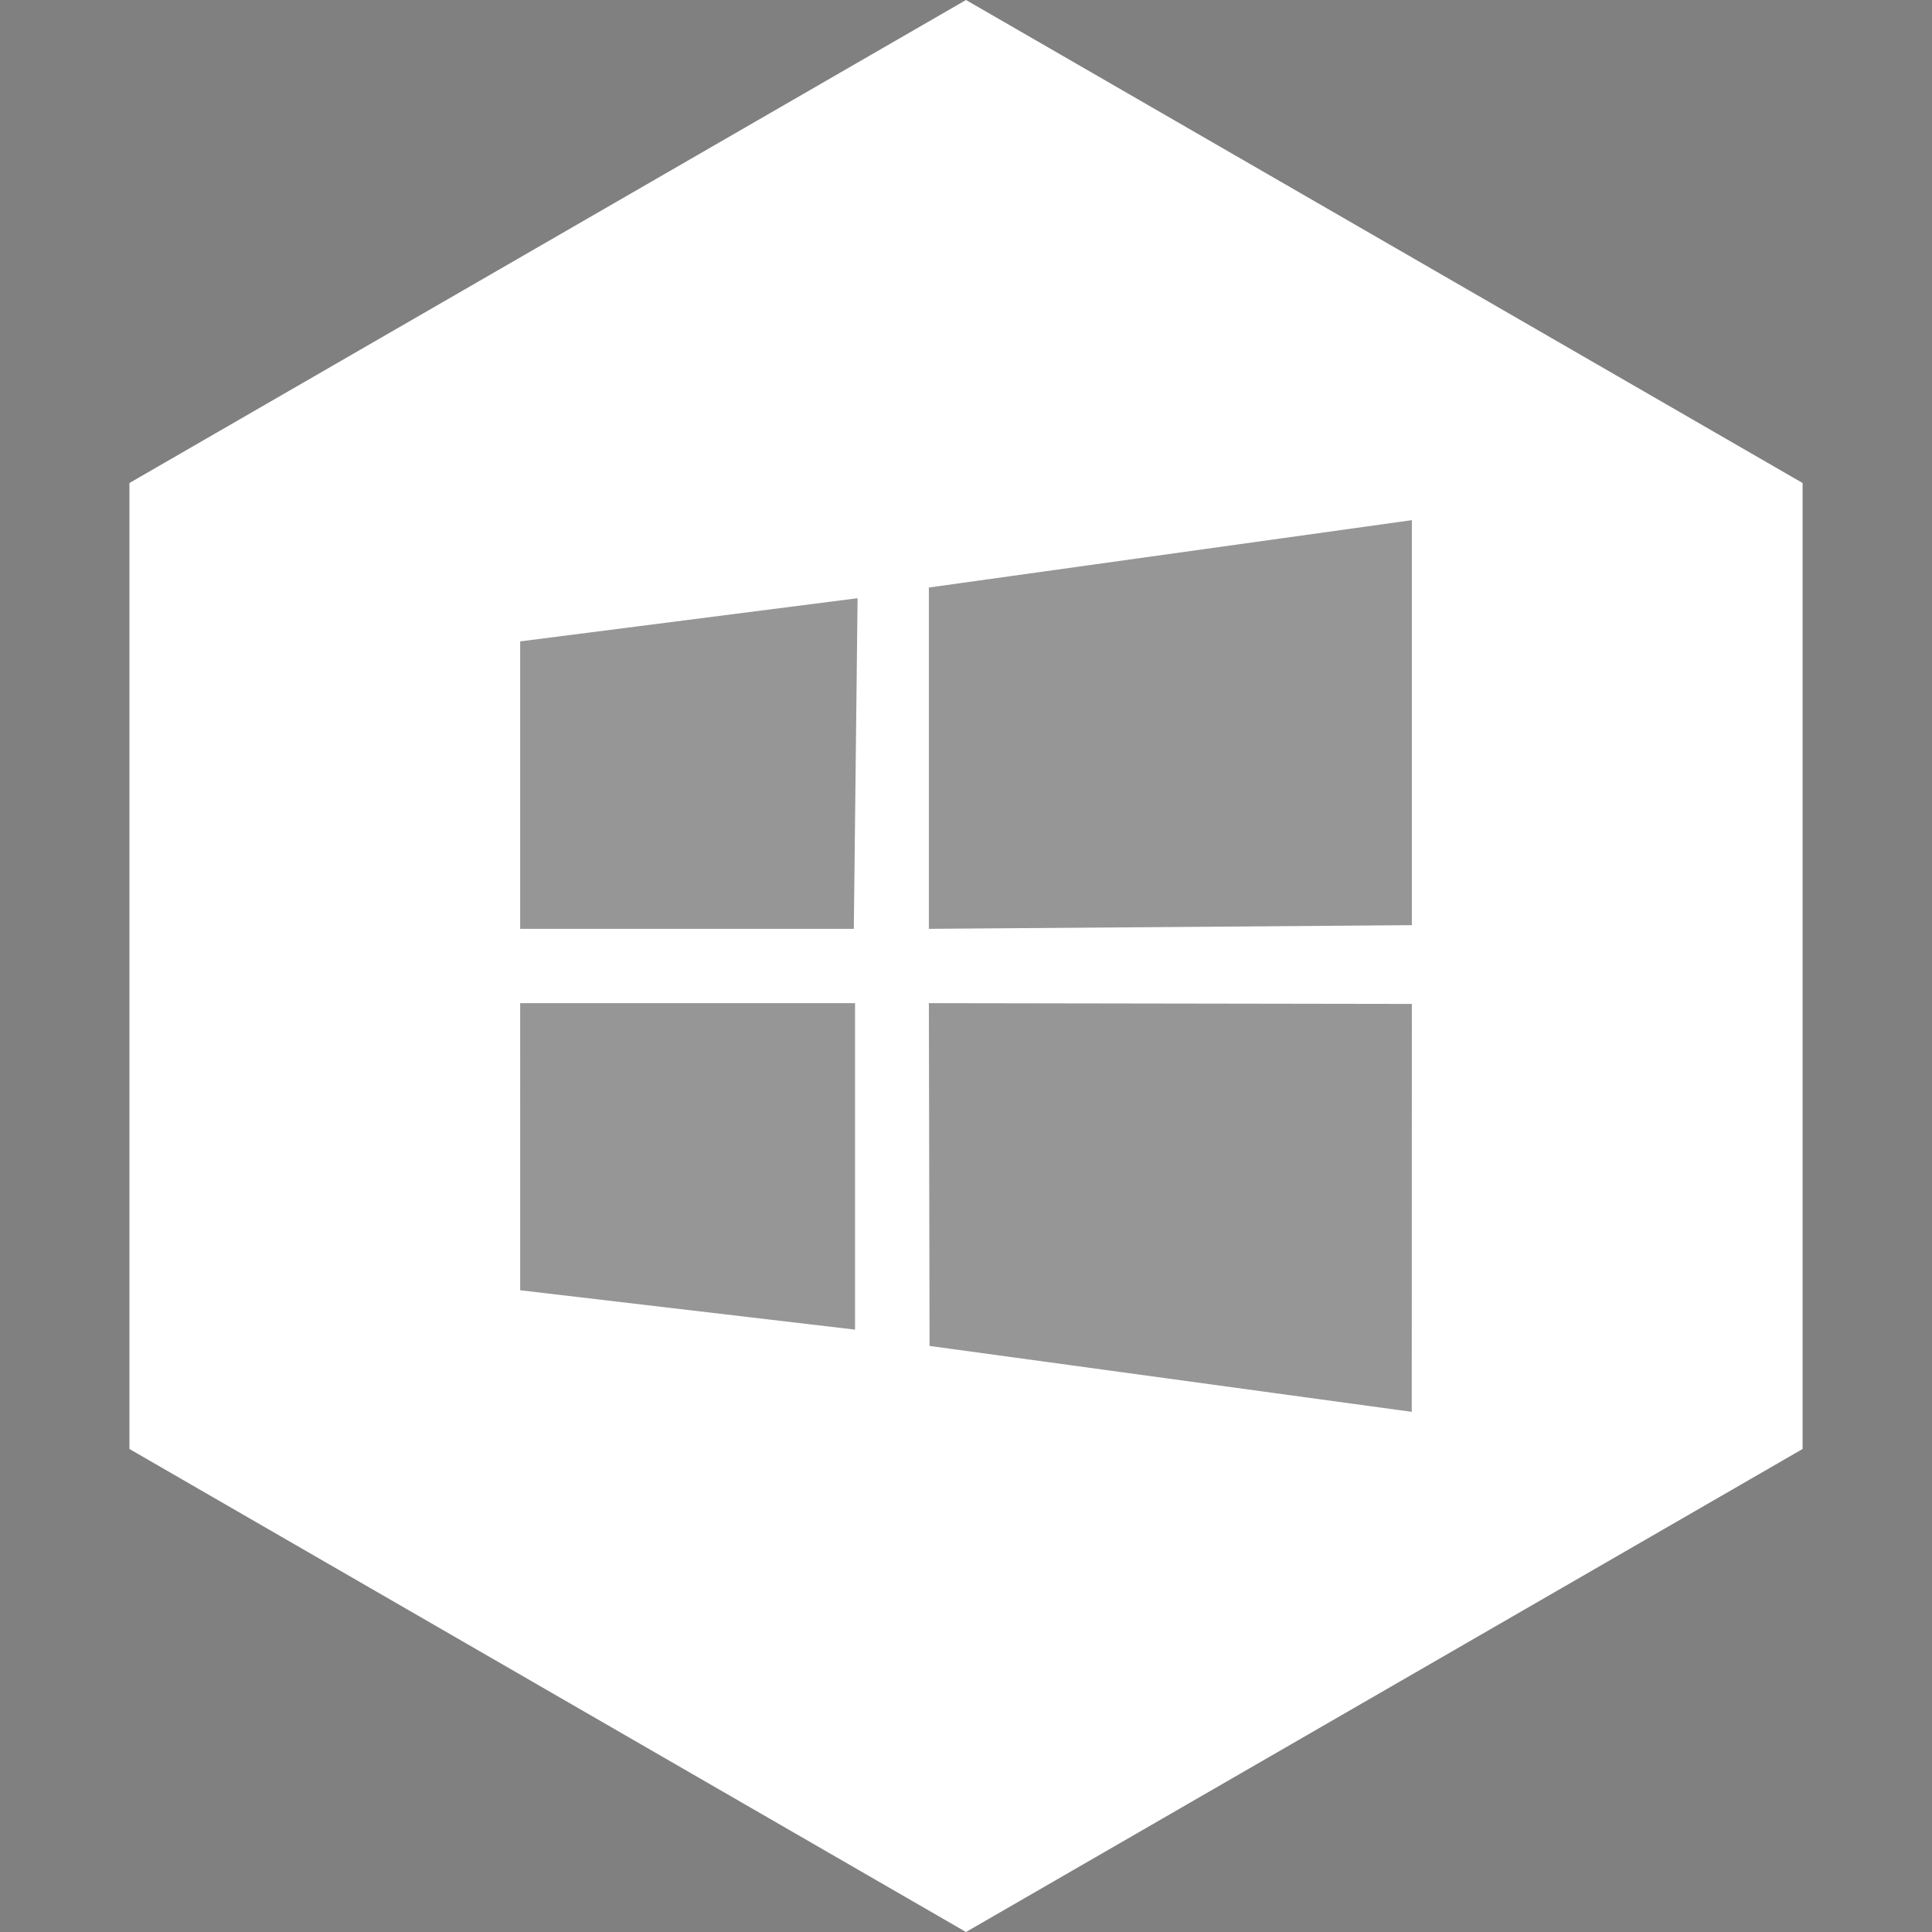
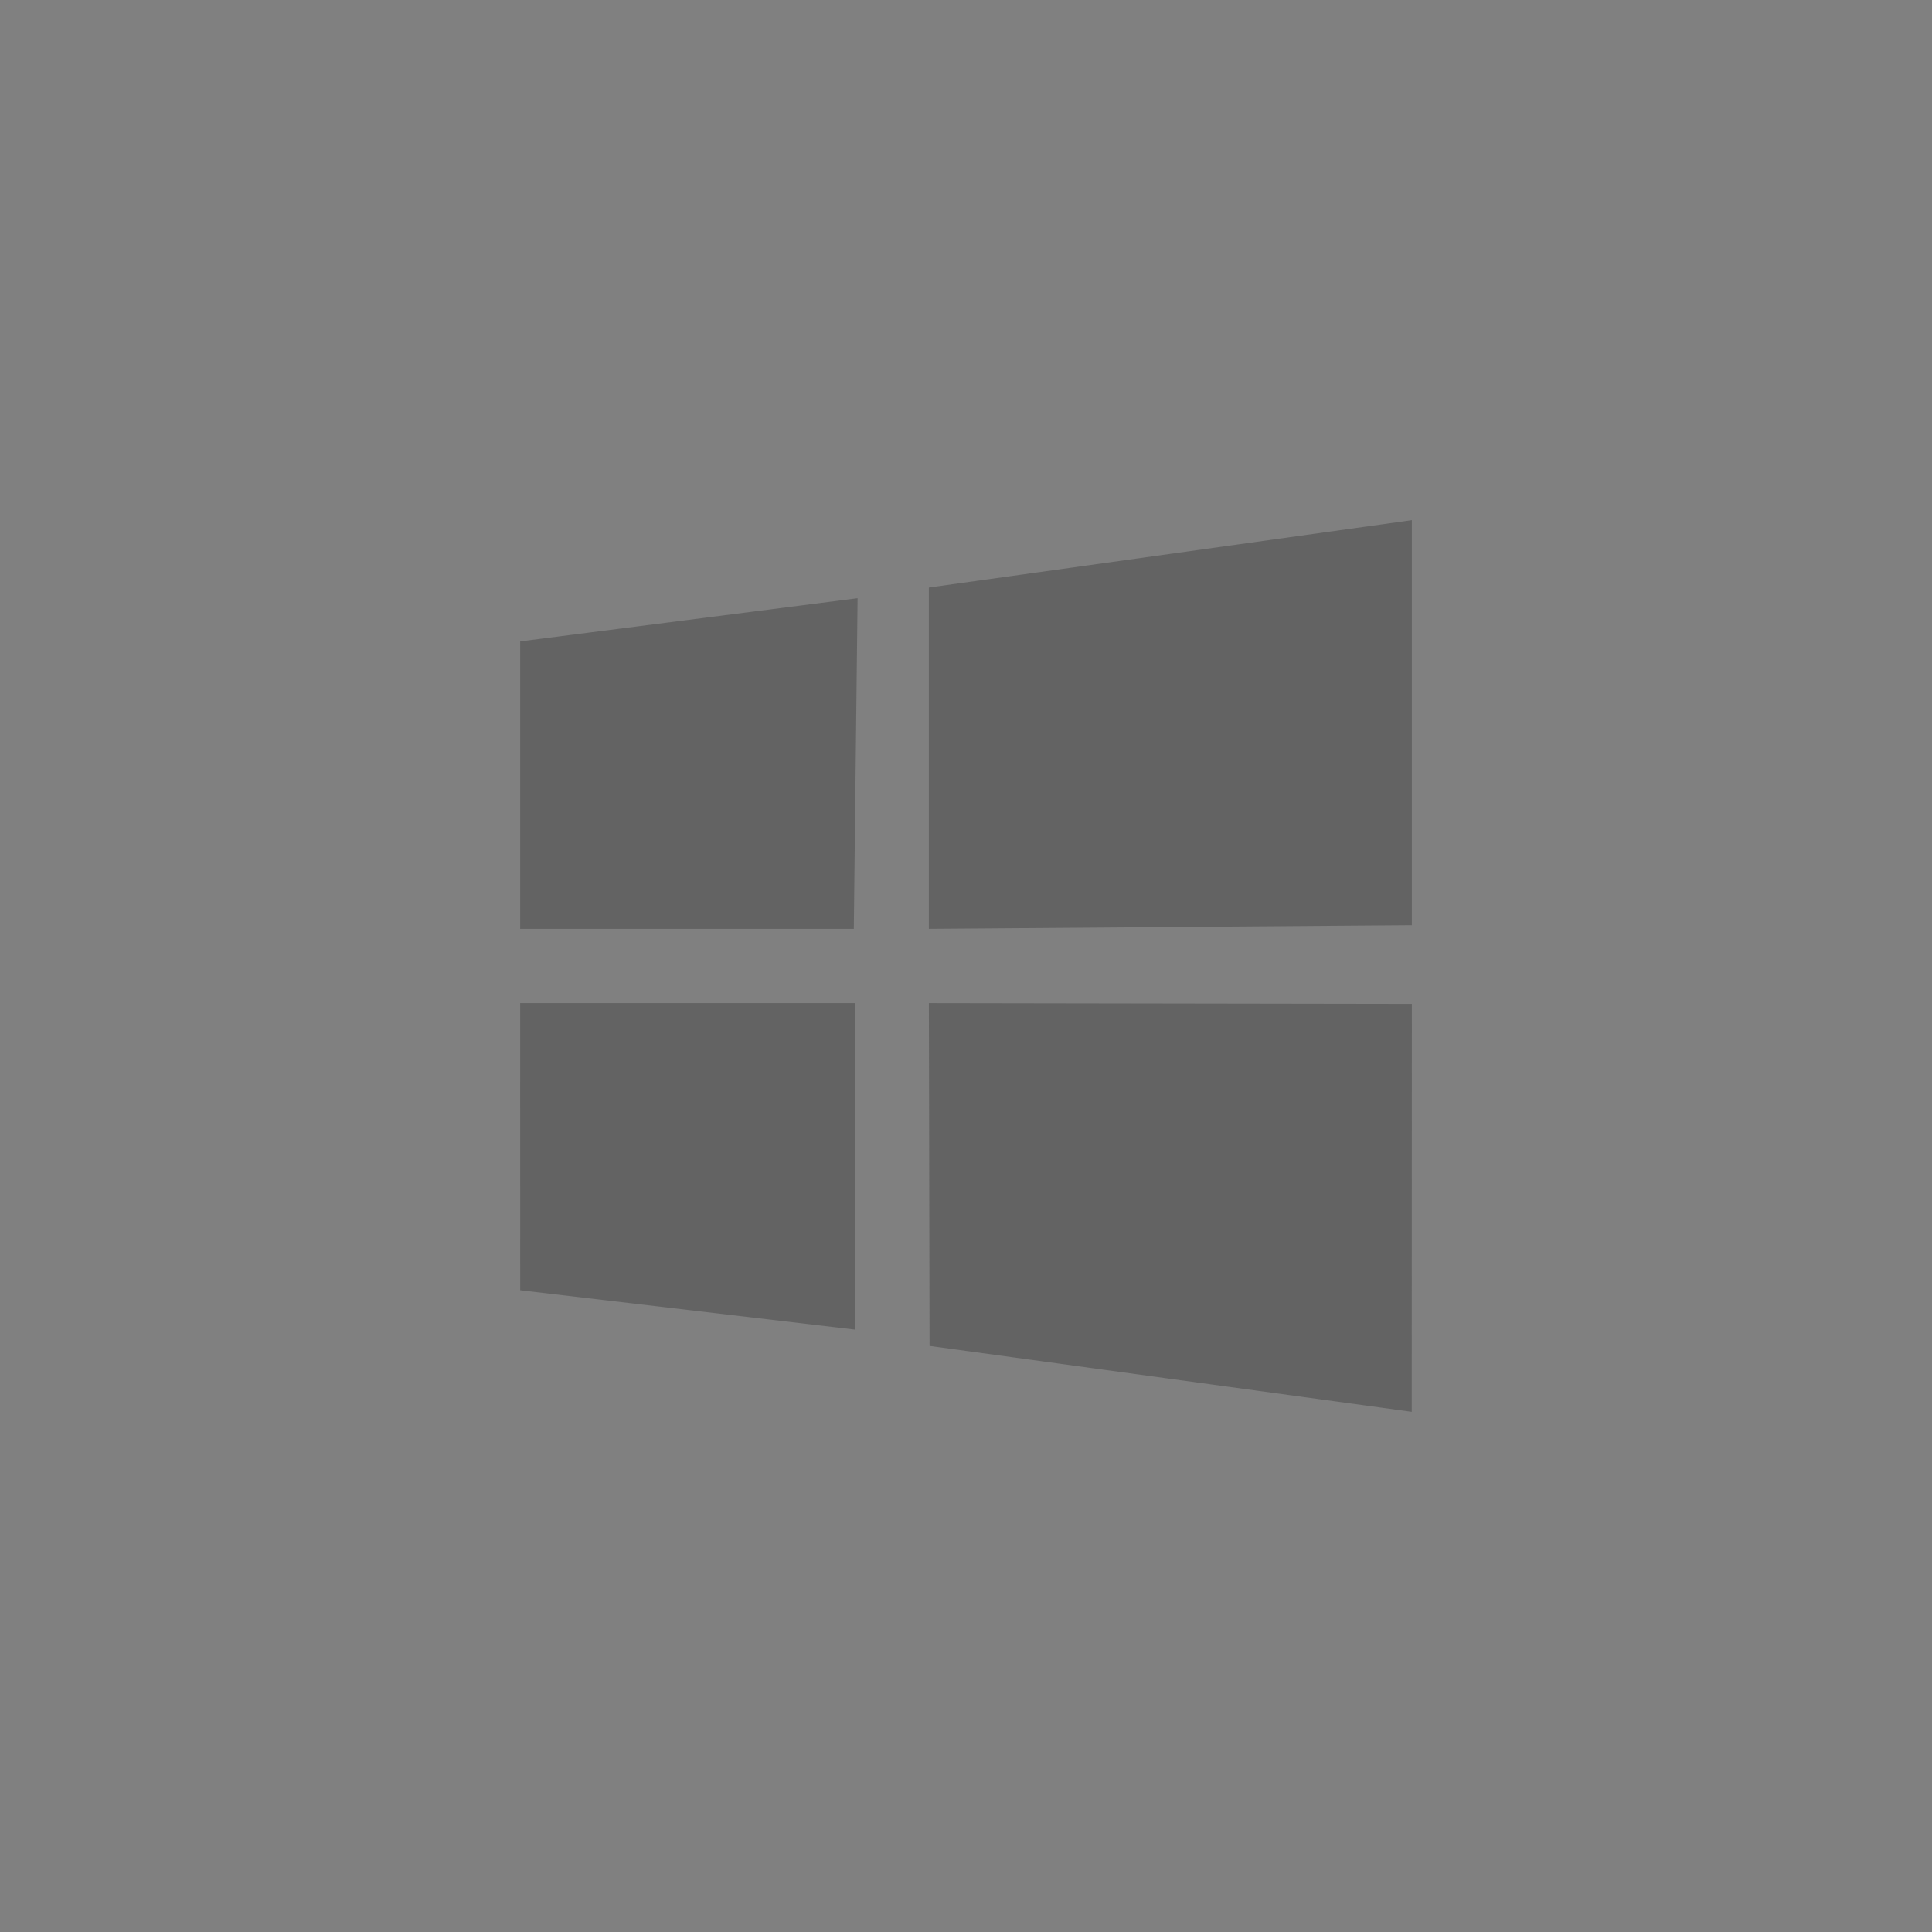
<svg xmlns="http://www.w3.org/2000/svg" width="60" height="60" viewBox="0 0 60 60" fill="none">
  <rect x="0" y="0" width="60" height="60" fill="#808080" stroke="none" />
  <g id="Icon">
    <g id="soical">
      <g id="social">
        <g id="hexagon-flat">
-           <path id="Polygon-26" fill-rule="evenodd" clip-rule="evenodd" d="M30 0L55.981 15V45L30 60L4.02 45V15L30 0Z" fill="white" />
-         </g>
+           </g>
        <g id="icon">
          <path id="window_store" opacity="0.6" fill-rule="evenodd" clip-rule="evenodd" d="M26.633 18.578L26.516 28.846H16.154V19.919L26.633 18.578ZM26.554 31.154V41.293L16.155 40.07L16.154 31.154H26.554ZM28.847 18.246L43.847 16.154V28.732L28.847 28.846V18.246ZM43.847 31.178L43.843 43.846L28.868 41.799L28.847 31.154L43.847 31.178Z" fill="#505050" />
        </g>
      </g>
    </g>
  </g>
</svg>